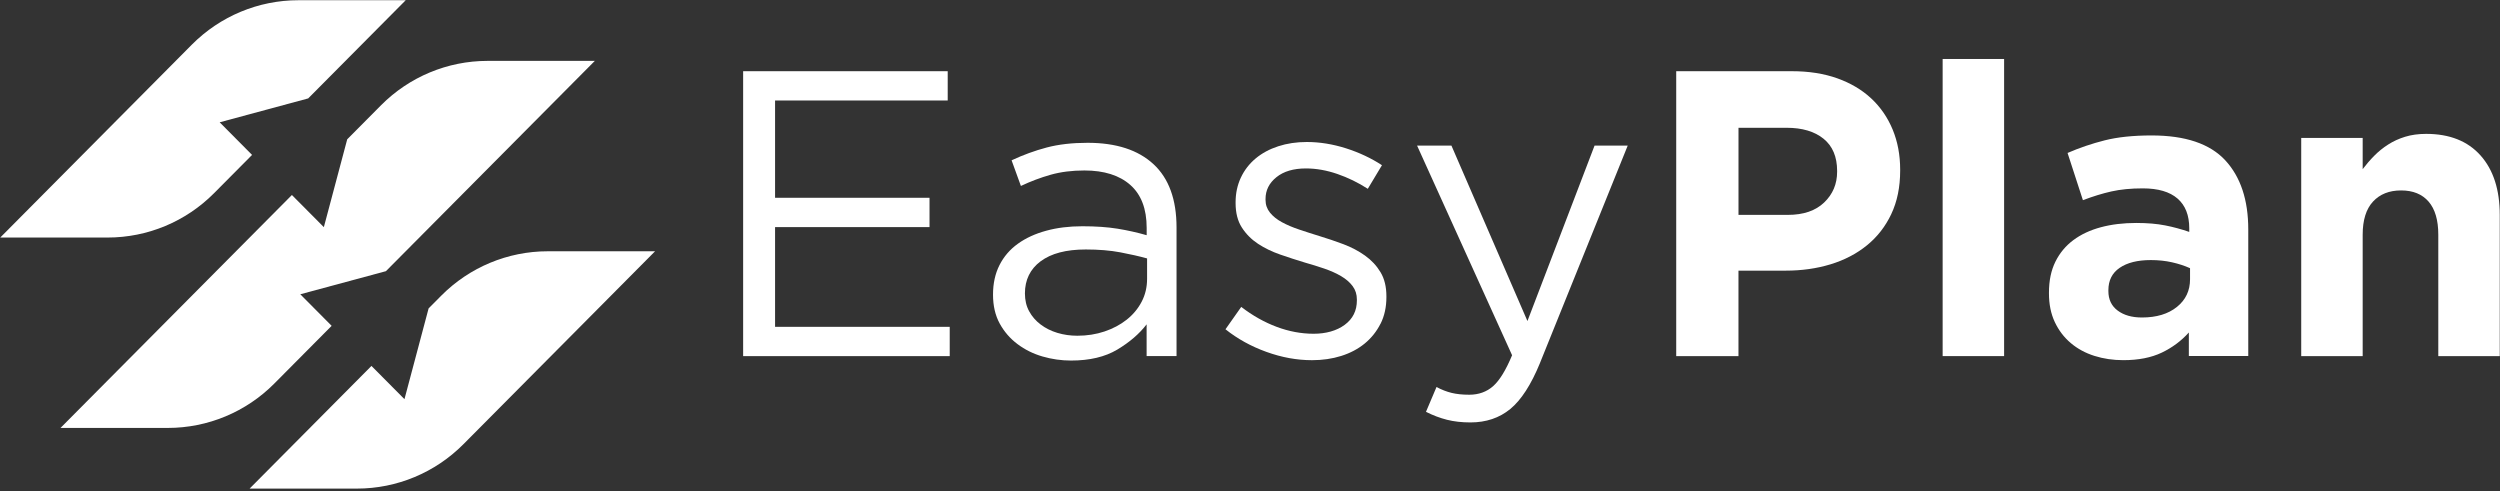
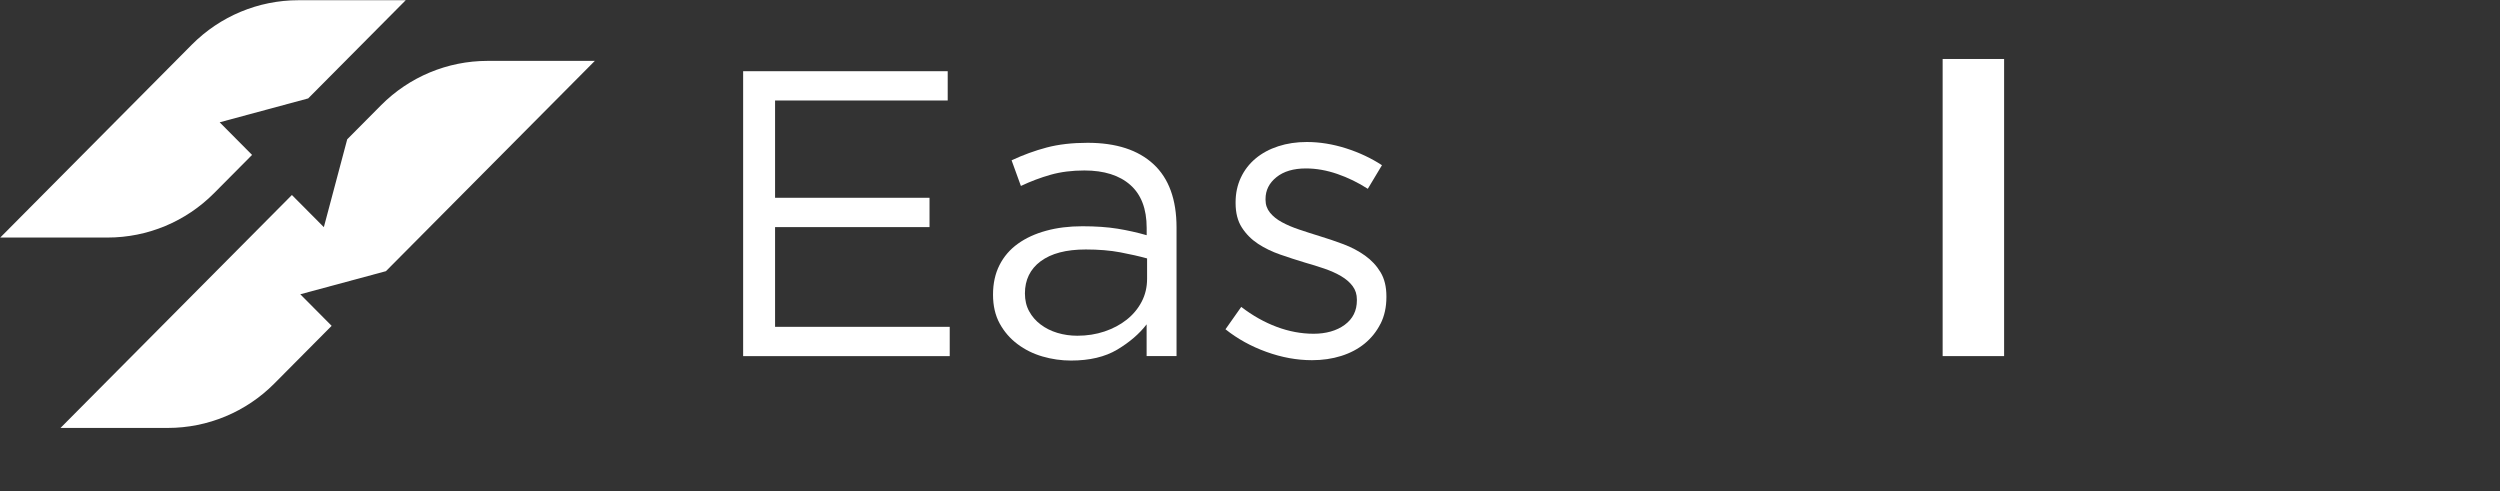
<svg xmlns="http://www.w3.org/2000/svg" width="840" height="165" viewBox="0 0 840 165" fill="none">
  <rect x="0" y="0" width="840" height="165" fill="#333333" stroke="none" />
  <path d="M318.428 33.766H260.424V66.455H312.317V76.306H260.424V109.816H319.106V119.658H249.695V23.924H318.428V33.766Z" fill="white" />
  <path d="M353.001 58.722C349.603 59.681 346.281 60.934 343.019 62.481L339.895 53.865C343.792 52.042 347.723 50.608 351.714 49.554C355.696 48.508 360.271 47.981 365.43 47.981C375.025 47.981 382.407 50.374 387.574 55.162C392.741 59.949 395.316 67.034 395.316 76.427V119.641H385.265V108.978C382.819 112.167 379.54 114.992 375.42 117.455C371.3 119.918 366.116 121.145 359.868 121.145C356.606 121.145 353.413 120.687 350.289 119.78C347.165 118.872 344.358 117.481 341.869 115.606C339.38 113.739 337.389 111.432 335.895 108.702C334.402 105.971 333.655 102.731 333.655 98.989C333.655 95.248 334.376 91.947 335.827 89.078C337.277 86.209 339.337 83.815 342.007 81.897C344.676 79.979 347.843 78.527 351.517 77.525C355.182 76.522 359.233 76.021 363.679 76.021C368.125 76.021 372.142 76.298 375.498 76.842C378.845 77.386 382.106 78.121 385.282 79.028V76.566C385.282 70.189 383.445 65.375 379.78 62.135C376.116 58.903 370.974 57.279 364.365 57.279C360.194 57.279 356.417 57.754 353.019 58.713L353.001 58.722ZM349.654 87.782C346.135 90.426 344.375 94.029 344.375 98.583C344.375 100.864 344.848 102.869 345.8 104.597C346.744 106.334 348.032 107.812 349.663 109.039C351.285 110.266 353.156 111.208 355.284 111.847C357.404 112.487 359.645 112.806 361.988 112.806C365.232 112.806 368.279 112.331 371.129 111.372C373.97 110.413 376.45 109.091 378.579 107.406C380.699 105.721 382.373 103.716 383.591 101.391C384.81 99.067 385.42 96.492 385.42 93.666V86.831C382.802 86.105 379.798 85.423 376.416 84.783C373.026 84.144 369.172 83.824 364.837 83.824C358.246 83.824 353.19 85.146 349.671 87.79L349.654 87.782Z" fill="white" />
  <path d="M463.85 108.779C462.537 111.38 460.769 113.592 458.554 115.415C456.331 117.238 453.705 118.63 450.675 119.589C447.637 120.548 444.358 121.023 440.83 121.023C435.758 121.023 430.642 120.09 425.484 118.224C420.326 116.357 415.751 113.825 411.76 110.637L417.055 103.119C420.858 106.04 424.823 108.269 428.943 109.816C433.063 111.362 437.208 112.14 441.371 112.14C445.534 112.14 449.113 111.138 451.834 109.133C454.555 107.128 455.911 104.398 455.911 100.924V100.648C455.911 98.919 455.439 97.416 454.486 96.137C453.533 94.858 452.246 93.743 450.615 92.784C448.984 91.825 447.105 90.987 444.976 90.252C442.847 89.526 440.65 88.844 438.384 88.204C435.663 87.383 432.926 86.493 430.162 85.534C427.398 84.575 424.909 83.374 422.695 81.914C420.472 80.453 418.661 78.63 417.261 76.444C415.854 74.258 415.159 71.519 415.159 68.235V67.958C415.159 64.951 415.751 62.195 416.927 59.68C418.103 57.174 419.759 55.031 421.888 53.251C424.016 51.471 426.548 50.106 429.492 49.147C432.436 48.188 435.629 47.712 439.071 47.712C443.414 47.712 447.808 48.421 452.246 49.83C456.683 51.247 460.709 53.139 464.339 55.507L459.584 63.439C456.323 61.339 452.907 59.68 449.328 58.445C445.749 57.218 442.238 56.595 438.796 56.595C434.625 56.595 431.32 57.572 428.883 59.533C426.437 61.495 425.218 63.932 425.218 66.852V67.129C425.218 68.771 425.716 70.205 426.711 71.441C427.707 72.668 429.037 73.748 430.72 74.655C432.393 75.571 434.325 76.392 436.496 77.118C438.668 77.853 440.933 78.578 443.285 79.304C446.006 80.125 448.693 81.041 451.37 82.043C454.04 83.046 456.469 84.325 458.64 85.871C460.812 87.418 462.554 89.293 463.867 91.479C465.181 93.666 465.833 96.362 465.833 99.55V99.827C465.833 103.197 465.172 106.186 463.867 108.787L463.85 108.779Z" fill="white" />
-   <path d="M517.435 121.974C514.448 129.267 511.118 134.417 507.453 137.424C503.788 140.431 499.324 141.935 494.072 141.935C491.171 141.935 488.544 141.641 486.192 141.045C483.832 140.449 481.48 139.559 479.129 138.375L482.665 130.036C484.381 130.943 486.081 131.609 487.754 132.015C489.428 132.421 491.402 132.628 493.66 132.628C496.827 132.628 499.505 131.669 501.676 129.76C503.848 127.841 505.976 124.376 508.062 119.364L476.142 48.931H487.686L513.22 107.872L535.768 48.931H546.909L517.435 121.957V121.974Z" fill="white" />
-   <path d="M635.477 71.925C633.486 76.116 630.748 79.633 627.255 82.458C623.77 85.284 619.693 87.401 615.032 88.818C610.372 90.235 605.368 90.935 600.021 90.935H584.125V119.658H563.208V23.924H602.055C607.763 23.924 612.852 24.719 617.333 26.317C621.813 27.916 625.615 30.171 628.74 33.083C631.864 36.004 634.258 39.486 635.941 43.548C637.614 47.609 638.456 52.094 638.456 57.019V57.296C638.456 62.861 637.46 67.734 635.469 71.925H635.477ZM617.273 57.425C617.273 52.69 615.753 49.087 612.724 46.624C609.685 44.161 605.548 42.934 600.295 42.934H584.133V72.201H600.707C605.96 72.201 610.037 70.81 612.93 68.028C615.831 65.245 617.273 61.806 617.273 57.702V57.425Z" fill="white" />
  <path d="M652.729 119.65V19.819H673.379V119.65H652.729Z" fill="white" />
-   <path d="M735.452 119.65V111.717C732.911 114.543 729.882 116.798 726.354 118.483C722.818 120.168 718.518 121.015 713.445 121.015C710.003 121.015 706.767 120.54 703.729 119.58C700.691 118.621 698.047 117.187 695.781 115.269C693.515 113.35 691.73 111.009 690.417 108.226C689.104 105.444 688.451 102.229 688.451 98.583V98.306C688.451 94.297 689.172 90.832 690.623 87.911C692.073 84.99 694.09 82.579 696.665 80.661C699.249 78.743 702.321 77.308 705.9 76.349C709.48 75.39 713.436 74.915 717.788 74.915C721.496 74.915 724.74 75.191 727.504 75.736C730.268 76.28 732.963 77.015 735.589 77.922V76.695C735.589 72.323 734.276 68.996 731.65 66.714C729.023 64.433 725.126 63.293 719.968 63.293C715.986 63.293 712.475 63.638 709.437 64.321C706.398 65.004 703.214 65.989 699.858 67.259L694.7 51.394C698.682 49.666 702.853 48.248 707.196 47.151C711.54 46.054 716.792 45.509 722.955 45.509C734.276 45.509 742.516 48.292 747.674 53.848C752.833 59.413 755.416 67.164 755.416 77.092V119.624H735.452V119.65ZM735.855 90.114C734.044 89.293 732.027 88.637 729.813 88.136C727.59 87.635 725.212 87.384 722.68 87.384C718.243 87.384 714.758 88.248 712.218 89.985C709.677 91.722 708.415 94.228 708.415 97.511V97.788C708.415 100.613 709.454 102.8 711.54 104.355C713.625 105.91 716.337 106.679 719.693 106.679C724.586 106.679 728.5 105.496 731.444 103.128C734.388 100.76 735.855 97.658 735.855 93.83V90.14V90.114Z" fill="white" />
-   <path d="M819.266 119.65V78.855C819.266 73.947 818.175 70.24 816.004 67.734C813.832 65.228 810.751 63.984 806.769 63.984C802.786 63.984 799.636 65.237 797.327 67.734C795.018 70.232 793.86 73.939 793.86 78.855V119.65H773.209V46.348H793.86V56.829C795.036 55.274 796.323 53.779 797.731 52.353C799.13 50.927 800.692 49.666 802.417 48.568C804.134 47.462 806.039 46.59 808.125 45.95C810.21 45.311 812.562 44.982 815.189 44.982C823.068 44.982 829.153 47.402 833.462 52.232C837.762 57.063 839.916 63.716 839.916 72.202V119.658H819.266V119.65Z" fill="white" />
  <path d="M103.551 33.066L73.811 41.094L84.695 52.051L71.932 64.9C62.447 74.457 49.581 79.814 36.166 79.814H0.083L64.473 14.989C73.966 5.441 86.832 0.075 100.247 0.075H136.322L103.551 33.066Z" fill="white" />
  <path d="M129.669 91.117L100.899 98.877L111.43 109.479L92.17 128.87C82.686 138.427 69.82 143.784 56.405 143.784H20.33L98.075 65.522L108.813 76.323L116.666 46.806L128.021 35.373C137.506 25.825 150.372 20.459 163.787 20.459H199.861L129.669 91.117Z" fill="white" />
-   <path d="M220.1 84.429L155.71 149.254C146.226 158.802 133.36 164.168 119.945 164.168H83.87L124.811 122.951L135.9 134.115L144.011 103.621L148.26 99.343C157.744 89.795 170.61 84.429 184.026 84.429H220.1Z" fill="white" />
</svg>